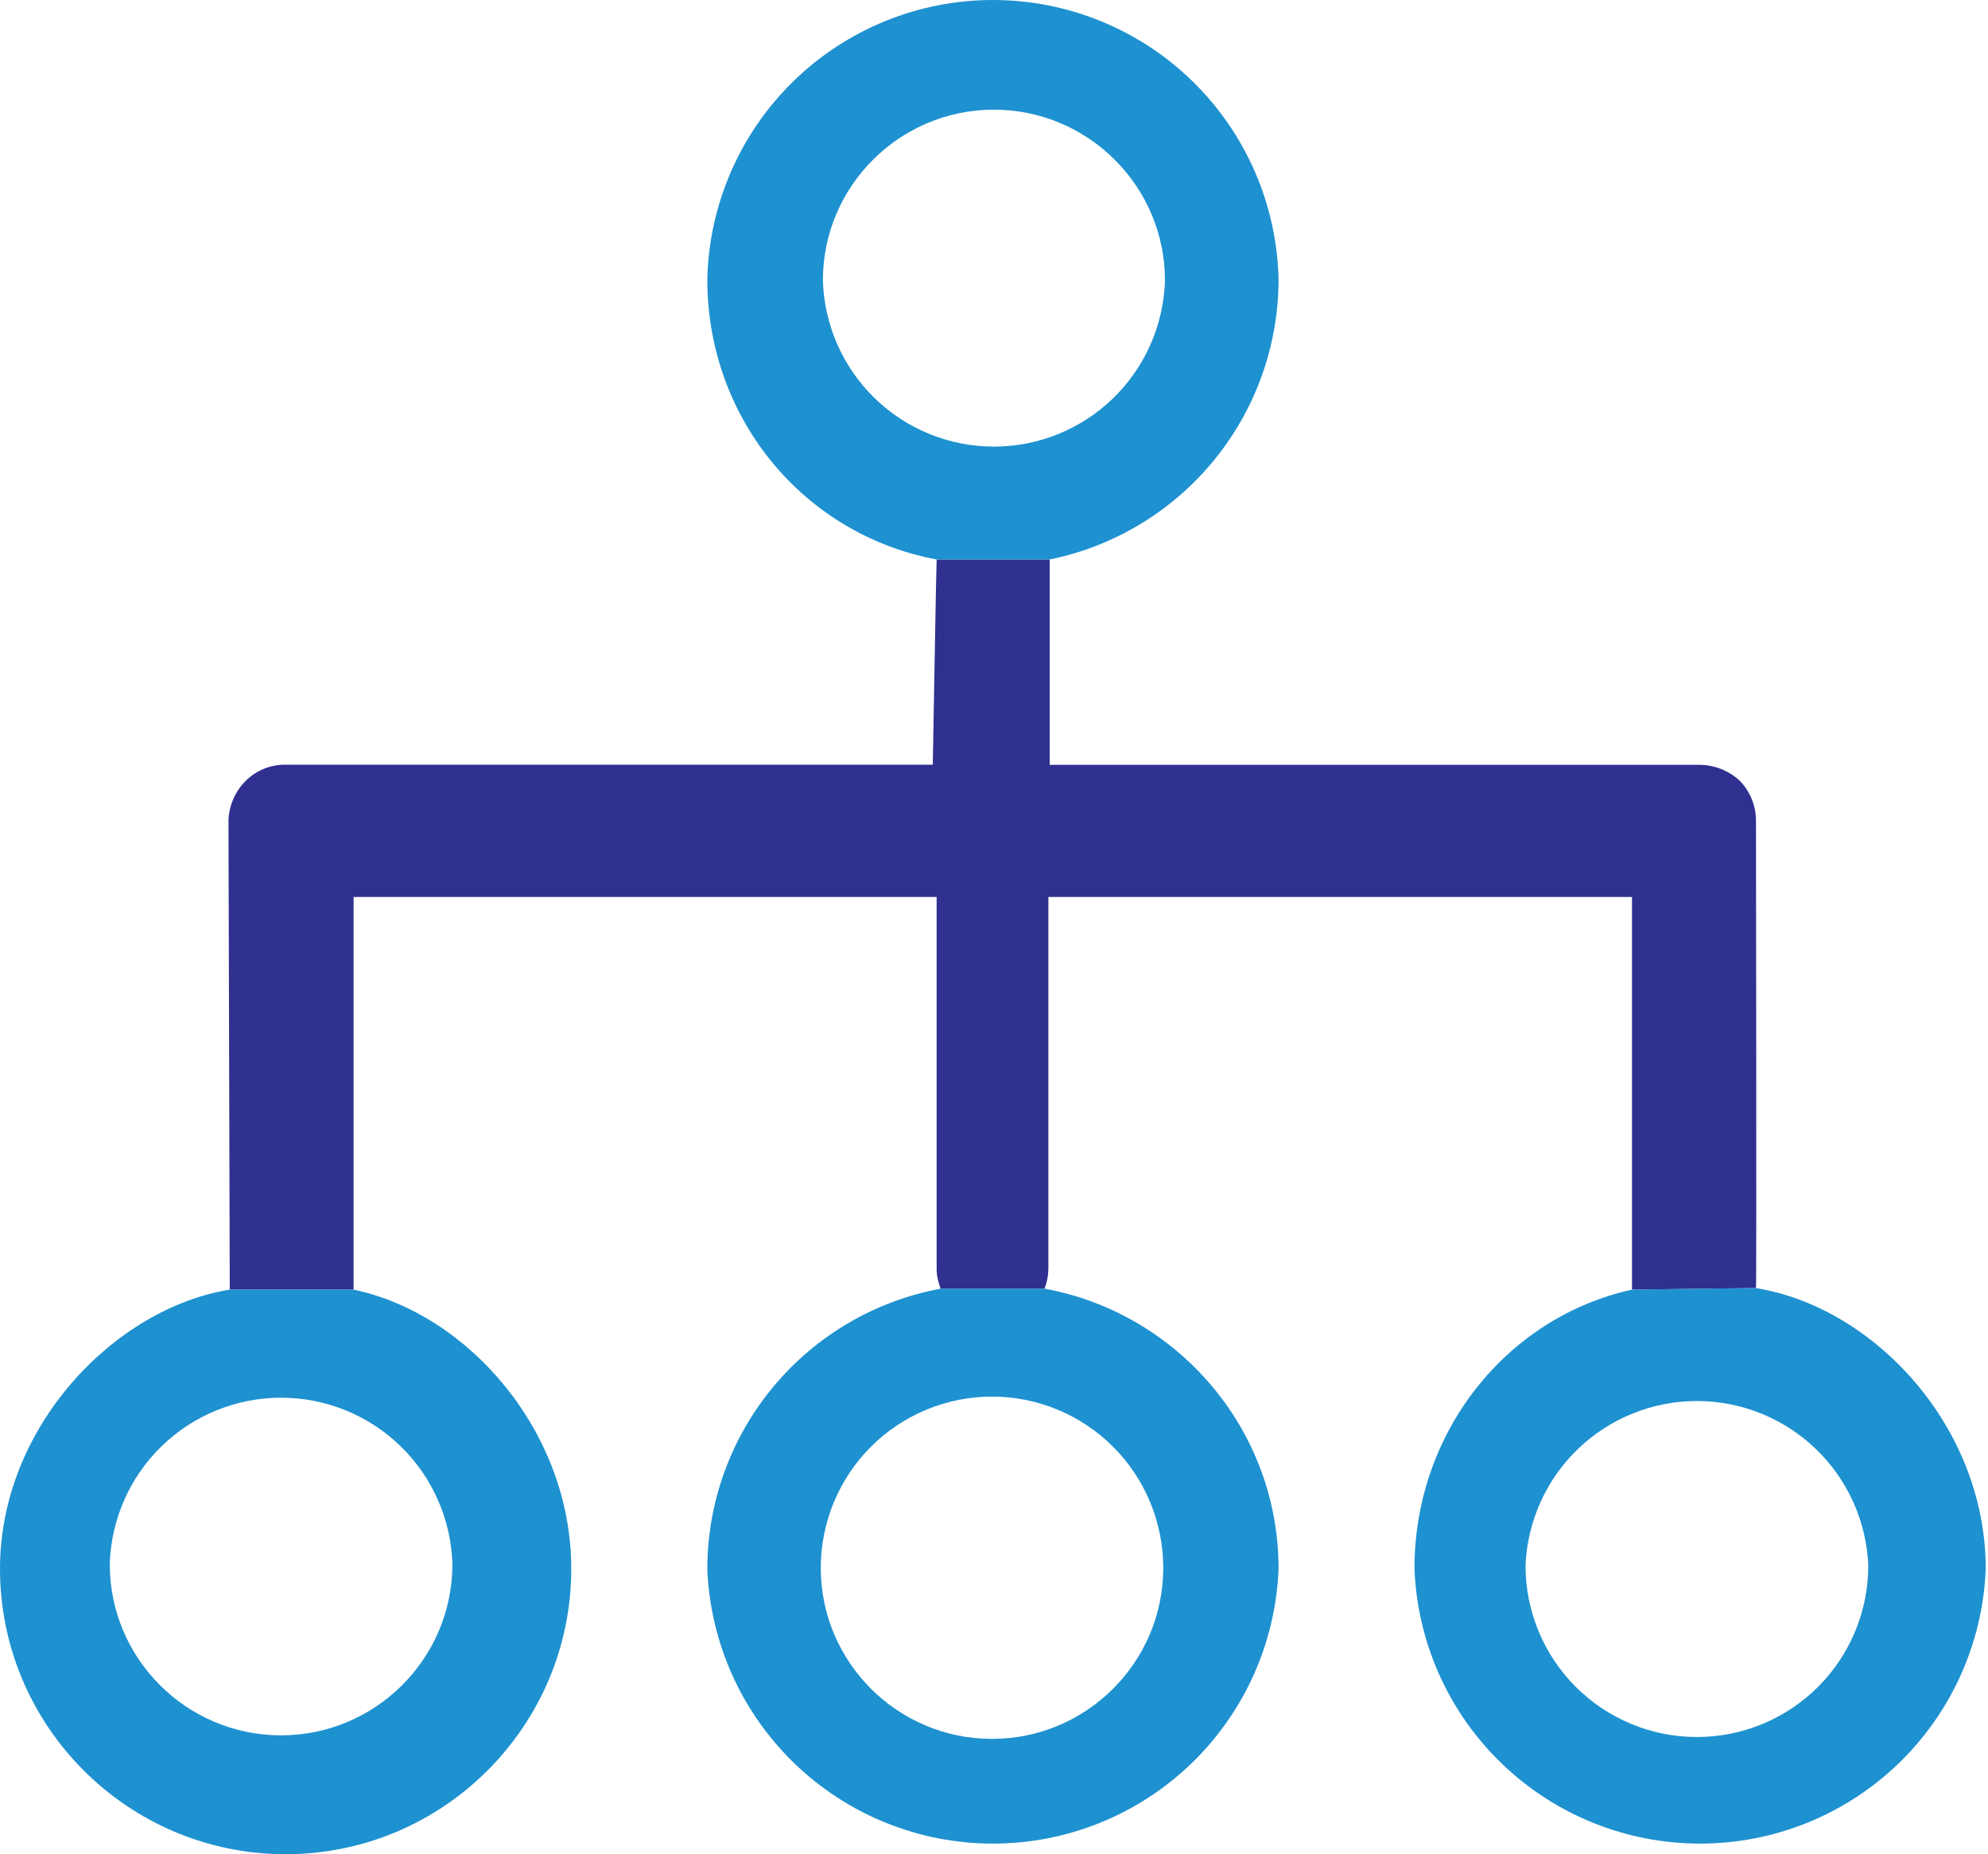
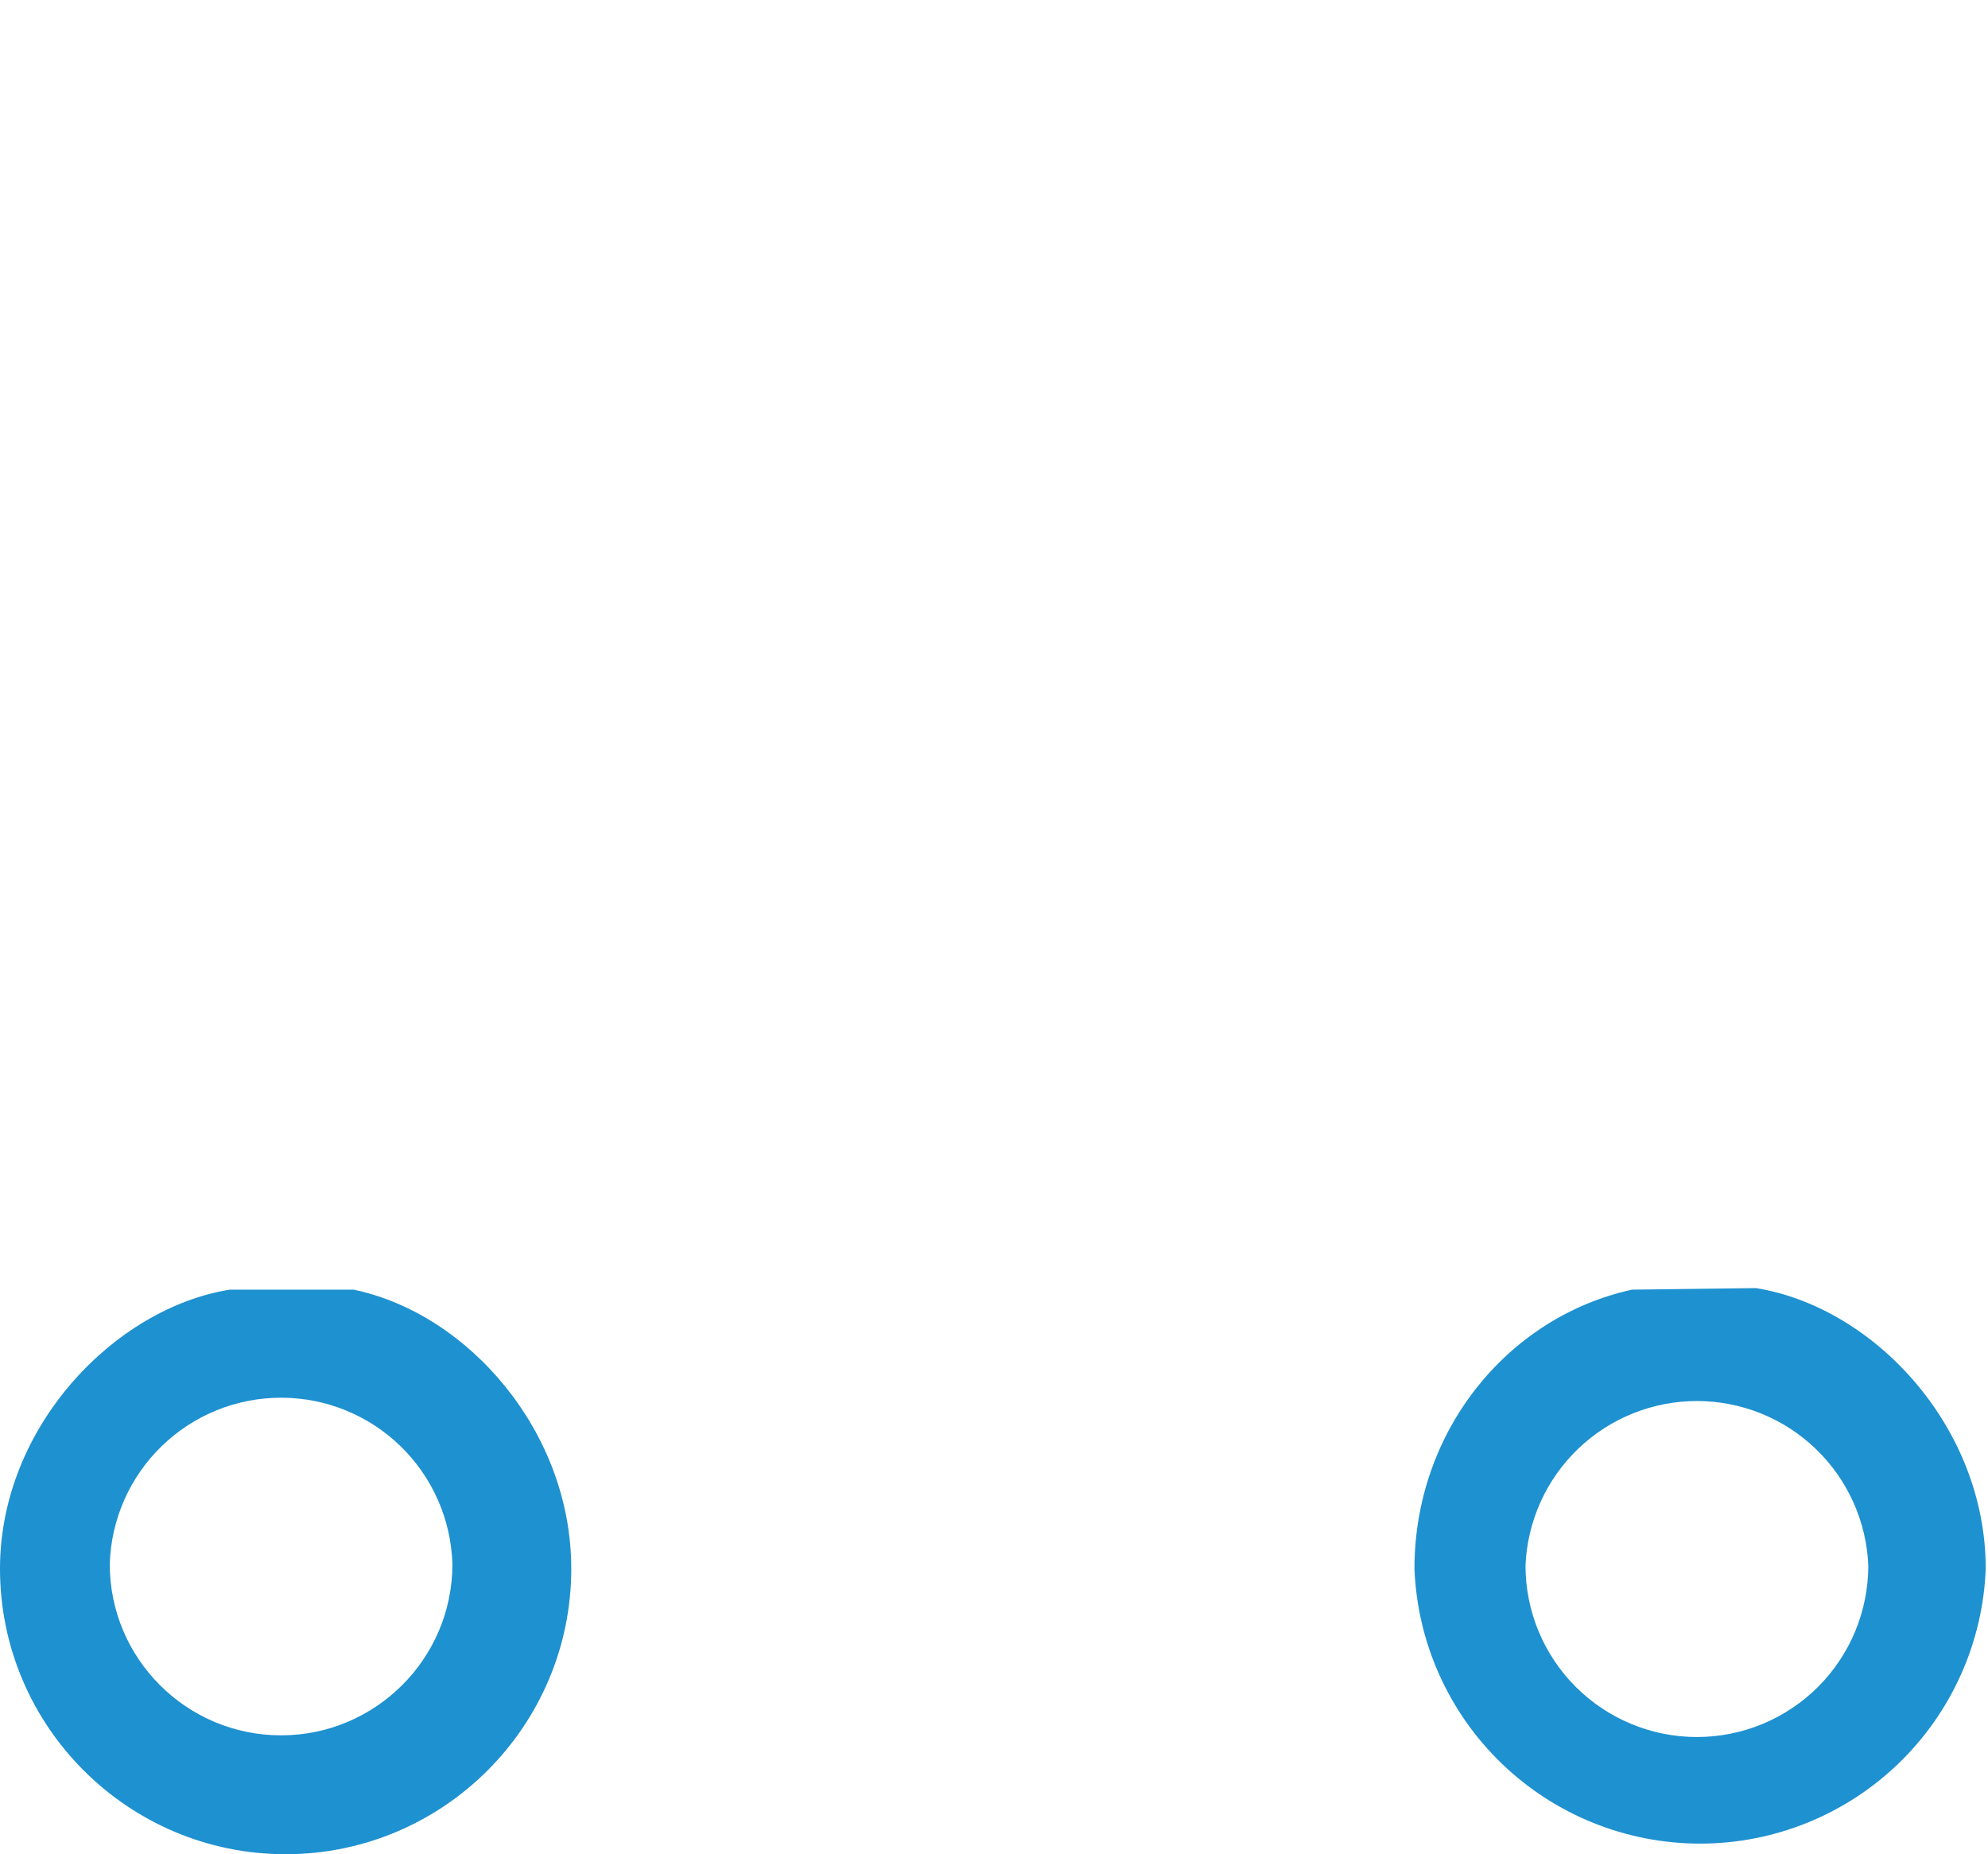
<svg xmlns="http://www.w3.org/2000/svg" width="800" height="746" viewBox="0 0 800 746" fill="none">
-   <path fill-rule="evenodd" clip-rule="evenodd" d="M706.629 330.18C706.625 324.212 704.311 318.478 700.171 314.18C695.82 310.123 690.12 307.823 684.171 307.723H422.4V225.094H376.914C376.8 225.38 375.371 307.666 375.371 307.666H114.914C111.952 307.621 109.01 308.17 106.262 309.278C103.515 310.387 101.016 312.034 98.914 314.123C94.626 318.366 92.131 324.093 91.943 330.123L92.457 518.866H142.286V360.866H376.914V510.466C376.914 513.38 377.6 516.008 378.514 518.466H420.343C421.335 515.914 421.857 513.203 421.886 510.466V360.866H656.743V518.866L706.629 518.237C706.914 517.38 706.629 330.123 706.629 330.123V330.18Z" fill="#2F308F" />
-   <path fill-rule="evenodd" clip-rule="evenodd" d="M422.4 225.094C448.387 219.801 471.748 205.695 488.532 185.162C505.317 164.629 514.495 138.929 514.514 112.408C513.844 82.367 501.44 53.782 479.957 32.773C458.474 11.764 429.62 0 399.571 0C369.523 0 340.669 11.764 319.186 32.773C297.703 53.782 285.298 82.367 284.629 112.408C284.629 168.523 323.6 215.151 376.914 225.094H422.4ZM468.8 112.808C468.8 74.98 437.886 44.123 399.943 44.123C362 44.123 331.143 74.923 331.143 112.808C331.659 130.72 339.137 147.724 351.988 160.211C364.84 172.697 382.053 179.682 399.971 179.682C417.89 179.682 435.103 172.697 447.954 160.211C460.806 147.724 468.284 130.72 468.8 112.808Z" fill="#1E91D0" />
  <path fill-rule="evenodd" clip-rule="evenodd" d="M656.743 518.866C606.457 529.894 569.2 576.008 569.2 631.151C570.348 660.868 582.96 688.985 604.391 709.604C625.821 730.222 654.404 741.74 684.143 741.74C713.882 741.74 742.465 730.222 763.895 709.604C785.326 688.985 797.938 660.868 799.086 631.151C799.086 574.123 754.286 525.951 706.629 518.237L656.743 518.866ZM635.05 582.909C622.194 595.251 614.611 612.088 613.886 629.894C613.888 648.185 621.155 665.726 634.09 678.66C647.024 691.593 664.566 698.858 682.857 698.858C701.148 698.858 718.69 691.593 731.625 678.66C744.559 665.726 751.827 648.185 751.829 629.894C751.104 612.088 743.52 595.251 730.665 582.909C717.809 570.566 700.678 563.674 682.857 563.674C665.036 563.674 647.905 570.566 635.05 582.909Z" fill="#1E91D0" />
-   <path fill-rule="evenodd" clip-rule="evenodd" d="M378.514 518.466C352.182 523.356 328.386 537.294 311.242 557.871C294.099 578.448 284.685 604.369 284.629 631.151C285.776 660.868 298.389 688.985 319.819 709.604C341.25 730.222 369.833 741.74 399.571 741.74C429.31 741.74 457.893 730.222 479.324 709.604C500.754 688.985 513.366 660.868 514.514 631.151C514.514 574.98 473.829 528.294 420.343 518.466H378.514ZM330.286 630.808C330.286 668.751 361.2 699.608 399.2 699.608C437.2 699.608 468.114 668.751 468.114 630.808C468.114 612.531 460.854 595.003 447.93 582.079C435.006 569.155 417.477 561.894 399.2 561.894C380.923 561.894 363.394 569.155 350.47 582.079C337.546 595.003 330.286 612.531 330.286 630.808Z" fill="#1E91D0" />
  <path fill-rule="evenodd" clip-rule="evenodd" d="M92.457 518.866C46.171 526.294 0 574.066 0 631.151C0 694.466 51.543 746.008 114.914 746.008C178.343 746.008 229.886 694.466 229.886 631.151C229.886 575.951 188.4 528.466 142.286 518.866H92.457ZM44.171 629.323C44.171 667.323 75.086 698.18 113.086 698.18C151.086 698.18 182.057 667.323 182.057 629.323C181.541 611.382 174.05 594.348 161.178 581.841C148.305 569.333 131.063 562.336 113.114 562.336C95.166 562.336 77.924 569.333 65.051 581.841C52.178 594.348 44.688 611.382 44.171 629.323Z" fill="#1E91D0" />
</svg>